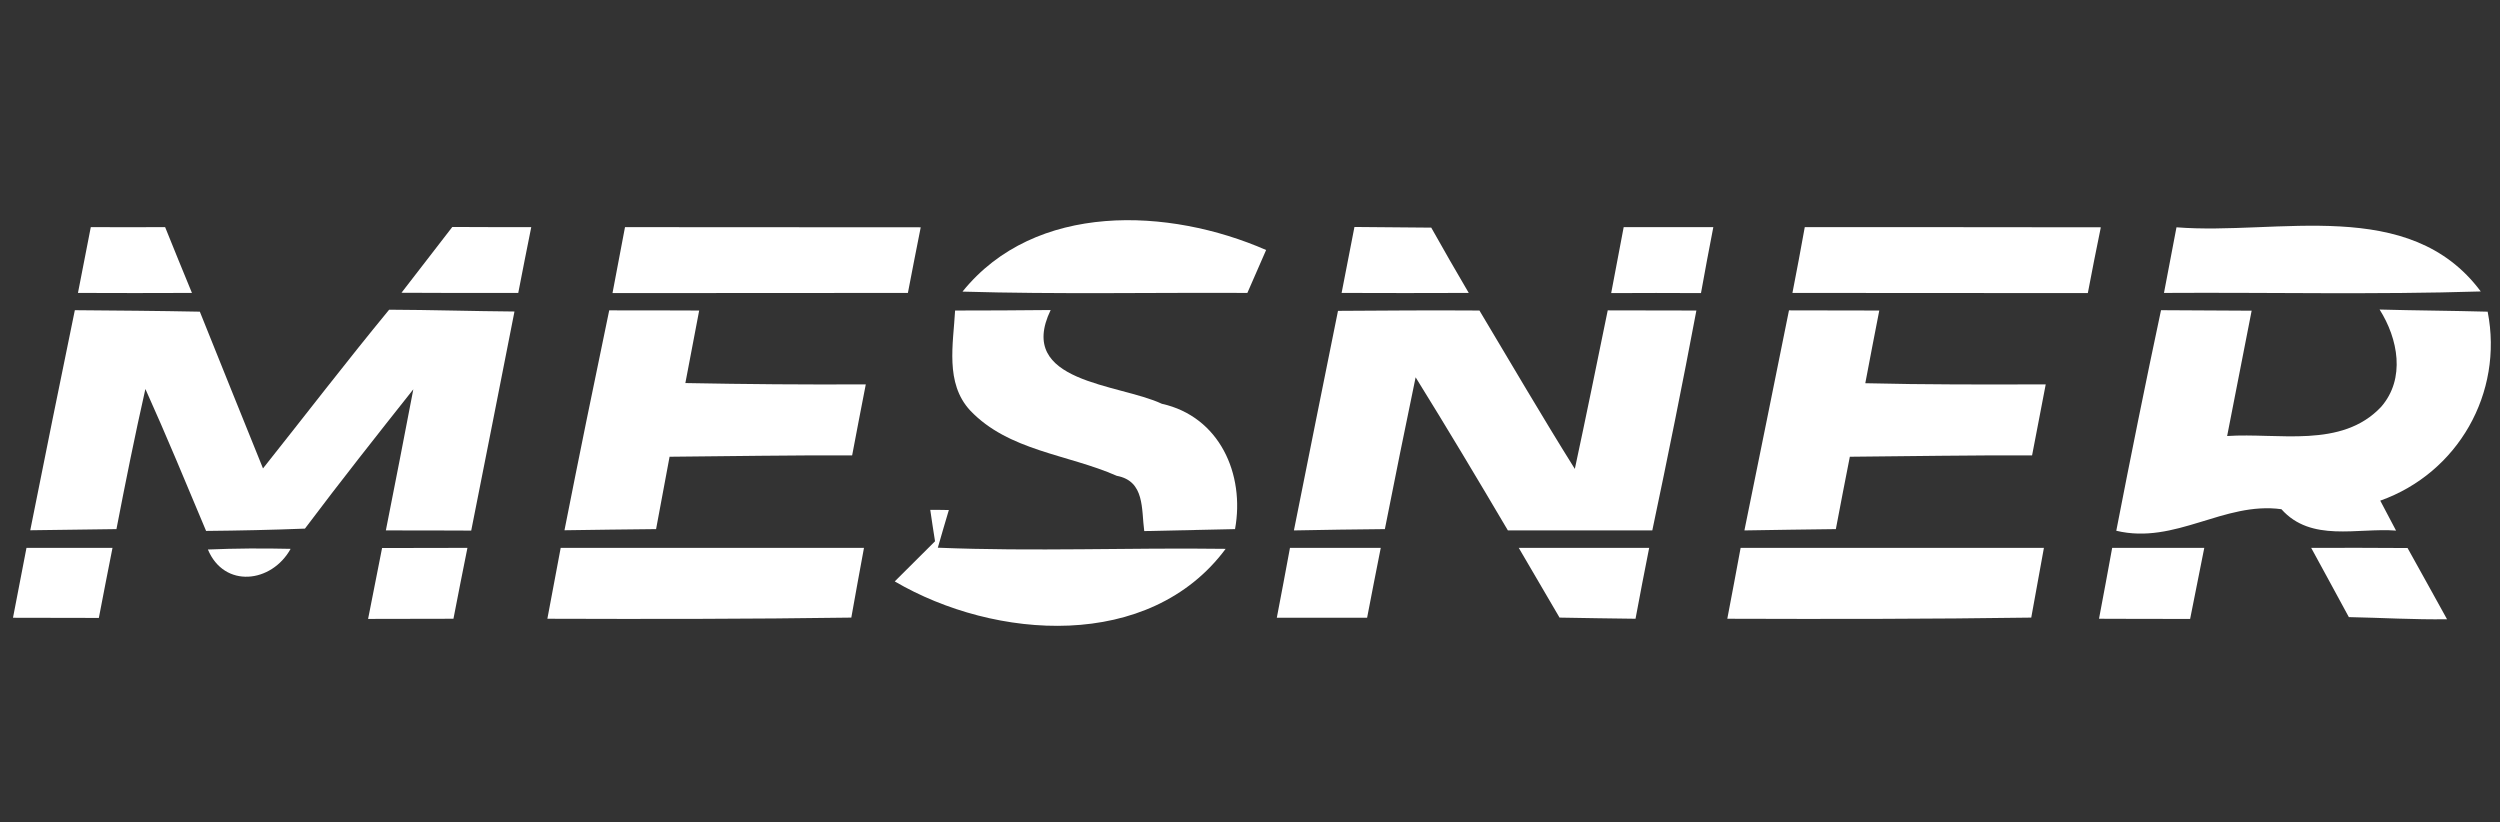
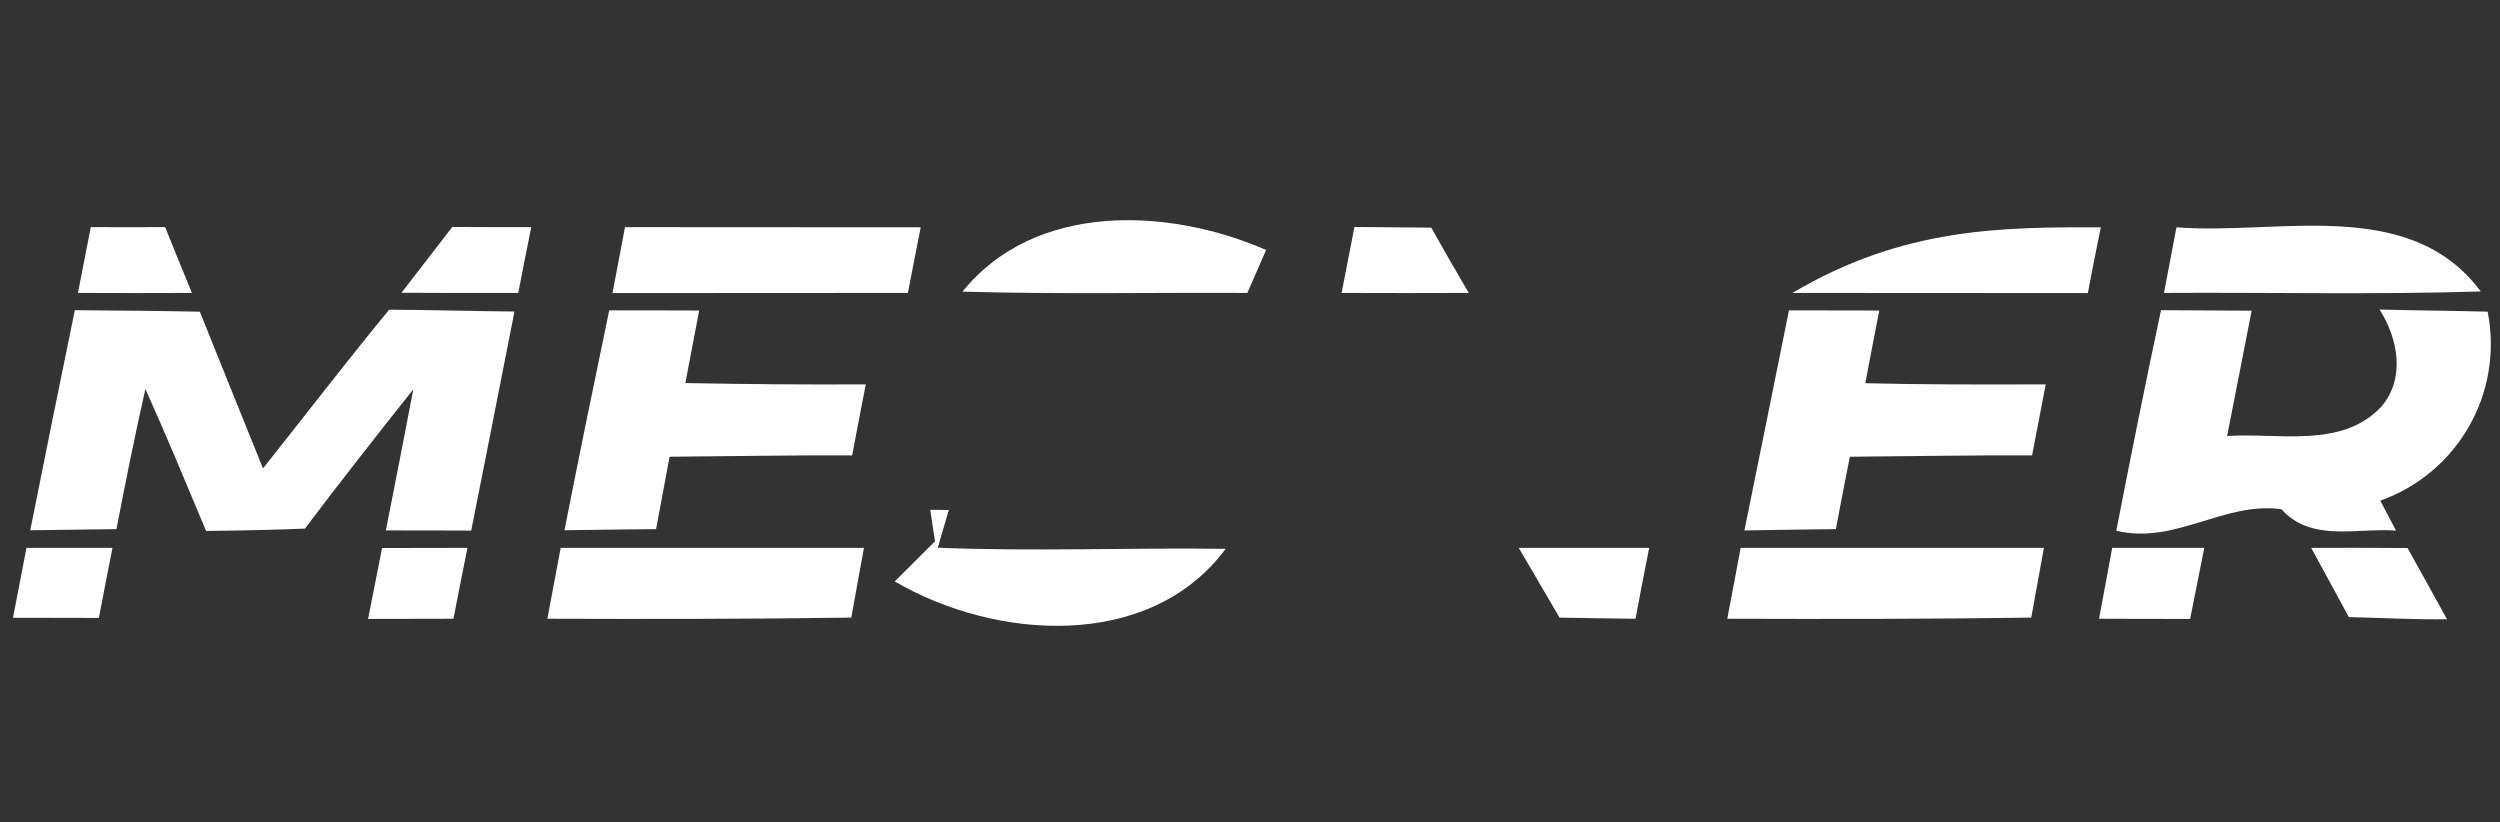
<svg xmlns="http://www.w3.org/2000/svg" width="152pt" height="50pt" viewBox="0 0 152 50">
  <rect x="0" y="0" width="152" height="50" fill="#333333" stroke="none" />
  <g id="#ffffffff">
    <path fill="#ffffff" opacity="1.00" d=" M 5.52 13.81 C 7.02 13.81 8.53 13.82 10.04 13.81 C 10.58 15.15 11.12 16.48 11.67 17.81 C 9.36 17.82 7.05 17.82 4.74 17.81 C 5.00 16.48 5.26 15.14 5.52 13.81 Z" />
    <path fill="#ffffff" opacity="1.00" d=" M 27.50 13.80 C 29.10 13.81 30.70 13.81 32.30 13.81 C 32.03 15.14 31.77 16.48 31.51 17.81 C 29.14 17.82 26.77 17.81 24.41 17.80 C 25.44 16.47 26.47 15.14 27.50 13.80 Z" />
    <path fill="#ffffff" opacity="1.00" d=" M 82.35 13.80 C 83.90 13.81 85.46 13.83 87.02 13.84 C 87.77 15.17 88.52 16.49 89.30 17.81 C 86.72 17.82 84.15 17.82 81.57 17.81 C 81.83 16.47 82.09 15.14 82.35 13.80 Z" />
    <path fill="#ffffff" opacity="1.00" d=" M 38.00 13.81 C 43.99 13.82 49.99 13.81 55.98 13.82 C 55.71 15.15 55.46 16.48 55.20 17.81 C 49.21 17.82 43.22 17.81 37.24 17.82 C 37.43 16.81 37.81 14.81 38.00 13.81 Z" />
    <path fill="#ffffff" opacity="1.00" d=" M 58.52 17.73 C 62.94 12.25 71.08 12.62 76.98 15.20 C 76.70 15.85 76.13 17.16 75.84 17.81 C 70.07 17.78 64.29 17.90 58.52 17.73 Z" />
-     <path fill="#ffffff" opacity="1.00" d=" M 98.72 13.81 C 100.54 13.81 102.35 13.81 104.17 13.81 C 103.91 15.15 103.66 16.48 103.42 17.82 C 101.60 17.81 99.78 17.81 97.96 17.82 C 98.15 16.81 98.53 14.81 98.72 13.81 Z" />
-     <path fill="#ffffff" opacity="1.00" d=" M 108.98 17.81 C 109.24 16.48 109.49 15.15 109.73 13.81 C 115.73 13.81 121.73 13.81 127.73 13.82 C 127.46 15.15 127.19 16.48 126.94 17.82 C 120.95 17.81 114.96 17.82 108.98 17.81 Z" />
+     <path fill="#ffffff" opacity="1.00" d=" M 108.98 17.81 C 115.73 13.81 121.73 13.81 127.73 13.82 C 127.46 15.15 127.19 16.48 126.94 17.82 C 120.95 17.81 114.96 17.82 108.98 17.81 Z" />
    <path fill="#ffffff" opacity="1.00" d=" M 132.33 13.82 C 138.51 14.31 146.49 11.89 150.83 17.72 C 144.41 17.92 137.99 17.77 131.57 17.81 C 131.76 16.81 132.14 14.82 132.33 13.82 Z" />
    <path fill="#ffffff" opacity="1.00" d=" M 4.55 18.86 C 7.08 18.88 9.62 18.90 12.15 18.95 C 13.43 22.12 14.70 25.31 15.99 28.48 C 18.55 25.26 21.05 22.00 23.66 18.83 C 26.20 18.84 28.74 18.92 31.28 18.94 C 30.41 23.38 29.53 27.82 28.65 32.26 C 26.92 32.25 25.19 32.25 23.46 32.25 C 24.02 29.39 24.59 26.53 25.13 23.67 C 22.91 26.47 20.69 29.28 18.54 32.14 C 16.53 32.22 14.53 32.26 12.53 32.28 C 11.32 29.40 10.13 26.51 8.84 23.65 C 8.20 26.48 7.63 29.32 7.08 32.17 C 5.34 32.19 3.59 32.22 1.84 32.24 C 2.73 27.78 3.63 23.32 4.55 18.86 Z" />
    <path fill="#ffffff" opacity="1.00" d=" M 37.04 18.87 C 38.86 18.87 40.69 18.87 42.51 18.88 C 42.23 20.35 41.95 21.82 41.67 23.29 C 45.32 23.36 48.98 23.39 52.64 23.37 C 52.36 24.81 52.08 26.25 51.81 27.69 C 48.11 27.67 44.41 27.74 40.71 27.77 C 40.44 29.24 40.17 30.70 39.89 32.17 C 38.03 32.19 36.17 32.21 34.32 32.24 C 35.20 27.78 36.11 23.32 37.04 18.87 Z" />
-     <path fill="#ffffff" opacity="1.00" d=" M 58.07 18.88 C 60.00 18.88 61.94 18.87 63.88 18.85 C 61.75 23.28 68.03 23.32 70.64 24.55 C 74.15 25.33 75.70 28.83 75.09 32.17 C 73.25 32.21 71.41 32.25 69.57 32.29 C 69.39 30.96 69.62 29.25 67.90 28.93 C 64.93 27.62 61.32 27.42 58.98 24.95 C 57.45 23.29 57.96 20.91 58.07 18.88 Z" />
-     <path fill="#ffffff" opacity="1.00" d=" M 81.35 18.90 C 84.22 18.88 87.08 18.86 89.95 18.88 C 91.87 22.09 93.76 25.33 95.75 28.51 C 96.44 25.30 97.09 22.09 97.75 18.87 C 99.55 18.88 101.34 18.87 103.14 18.88 C 102.30 23.34 101.40 27.80 100.46 32.25 C 97.54 32.25 94.61 32.25 91.68 32.25 C 89.84 29.13 87.98 26.02 86.07 22.94 C 85.43 26.01 84.81 29.09 84.20 32.17 C 82.35 32.18 80.51 32.22 78.67 32.25 C 79.55 27.79 80.46 23.35 81.35 18.90 Z" />
    <path fill="#ffffff" opacity="1.00" d=" M 106.06 32.25 C 106.97 27.79 107.87 23.33 108.77 18.87 C 110.60 18.88 112.43 18.87 114.26 18.88 C 113.97 20.35 113.69 21.83 113.41 23.30 C 117.06 23.39 120.72 23.38 124.38 23.37 C 124.10 24.81 123.83 26.25 123.55 27.69 C 119.86 27.67 116.16 27.74 112.47 27.77 C 112.18 29.23 111.90 30.70 111.62 32.17 C 109.77 32.19 107.92 32.22 106.06 32.25 Z" />
    <path fill="#ffffff" opacity="1.00" d=" M 131.39 18.86 C 133.23 18.87 135.06 18.88 136.90 18.89 C 136.40 21.43 135.91 23.97 135.41 26.51 C 138.51 26.30 142.37 27.29 144.77 24.74 C 146.27 23.02 145.80 20.59 144.68 18.82 C 146.87 18.88 149.06 18.89 151.25 18.95 C 152.22 23.90 149.44 28.76 144.72 30.44 C 144.96 30.90 145.44 31.81 145.68 32.26 C 143.32 32.08 140.52 32.99 138.71 30.96 C 135.21 30.48 132.26 33.13 128.67 32.27 C 129.54 27.79 130.44 23.32 131.39 18.86 Z" />
    <path fill="#ffffff" opacity="1.00" d=" M 56.56 31.00 C 56.84 31.00 57.41 31.00 57.69 31.01 C 57.52 31.58 57.18 32.73 57.02 33.30 C 62.85 33.54 68.68 33.29 74.52 33.37 C 69.89 39.60 60.50 38.92 54.40 35.35 C 55.01 34.74 56.23 33.52 56.85 32.91 C 56.77 32.43 56.63 31.48 56.56 31.00 Z" />
    <path fill="#ffffff" opacity="1.00" d=" M 1.61 33.31 C 3.35 33.31 5.10 33.31 6.84 33.31 C 6.56 34.73 6.28 36.15 6.01 37.57 C 4.27 37.57 2.53 37.56 0.79 37.56 C 1.07 36.14 1.34 34.73 1.61 33.31 Z" />
-     <path fill="#ffffff" opacity="1.00" d=" M 12.64 33.41 C 14.31 33.34 15.99 33.33 17.67 33.37 C 16.51 35.46 13.63 35.78 12.64 33.41 Z" />
-     <path fill="#ffffff" opacity="1.00" d=" M 78.43 33.31 C 80.27 33.31 82.11 33.31 83.95 33.31 C 83.67 34.73 83.39 36.14 83.12 37.56 C 81.29 37.56 79.46 37.56 77.63 37.56 C 77.90 36.15 78.17 34.73 78.43 33.31 Z" />
    <path fill="#ffffff" opacity="1.00" d=" M 128.42 33.31 C 130.29 33.31 132.15 33.31 134.02 33.31 C 133.80 34.39 133.37 36.55 133.16 37.63 C 131.31 37.63 129.46 37.63 127.62 37.62 C 127.89 36.19 128.16 34.75 128.42 33.31 Z" />
    <path fill="#ffffff" opacity="1.00" d=" M 140.52 33.31 C 142.47 33.31 144.42 33.30 146.38 33.32 C 147.17 34.76 147.99 36.20 148.78 37.65 C 146.79 37.68 144.80 37.56 142.81 37.52 C 142.04 36.12 141.29 34.70 140.52 33.31 Z" />
    <path fill="#ffffff" opacity="1.00" d=" M 23.23 33.32 C 24.96 33.32 26.69 33.31 28.42 33.31 C 28.13 34.74 27.85 36.18 27.57 37.62 C 25.84 37.62 24.11 37.63 22.38 37.63 C 22.67 36.19 22.95 34.76 23.23 33.32 Z" />
    <path fill="#ffffff" opacity="1.00" d=" M 34.09 33.31 C 40.23 33.31 46.38 33.31 52.53 33.31 C 52.27 34.72 52.01 36.14 51.76 37.55 C 45.60 37.64 39.44 37.64 33.28 37.62 C 33.55 36.18 33.82 34.75 34.09 33.31 Z" />
    <path fill="#ffffff" opacity="1.00" d=" M 92.34 33.31 C 94.98 33.31 97.62 33.31 100.27 33.31 C 99.98 34.75 99.71 36.18 99.44 37.62 C 97.90 37.60 96.36 37.58 94.82 37.55 C 93.99 36.14 93.17 34.72 92.34 33.31 Z" />
    <path fill="#ffffff" opacity="1.00" d=" M 105.83 33.31 C 111.98 33.31 118.13 33.31 124.27 33.31 C 124.01 34.72 123.75 36.14 123.50 37.55 C 117.34 37.64 111.18 37.64 105.02 37.62 C 105.29 36.18 105.57 34.75 105.83 33.31 Z" />
  </g>
</svg>